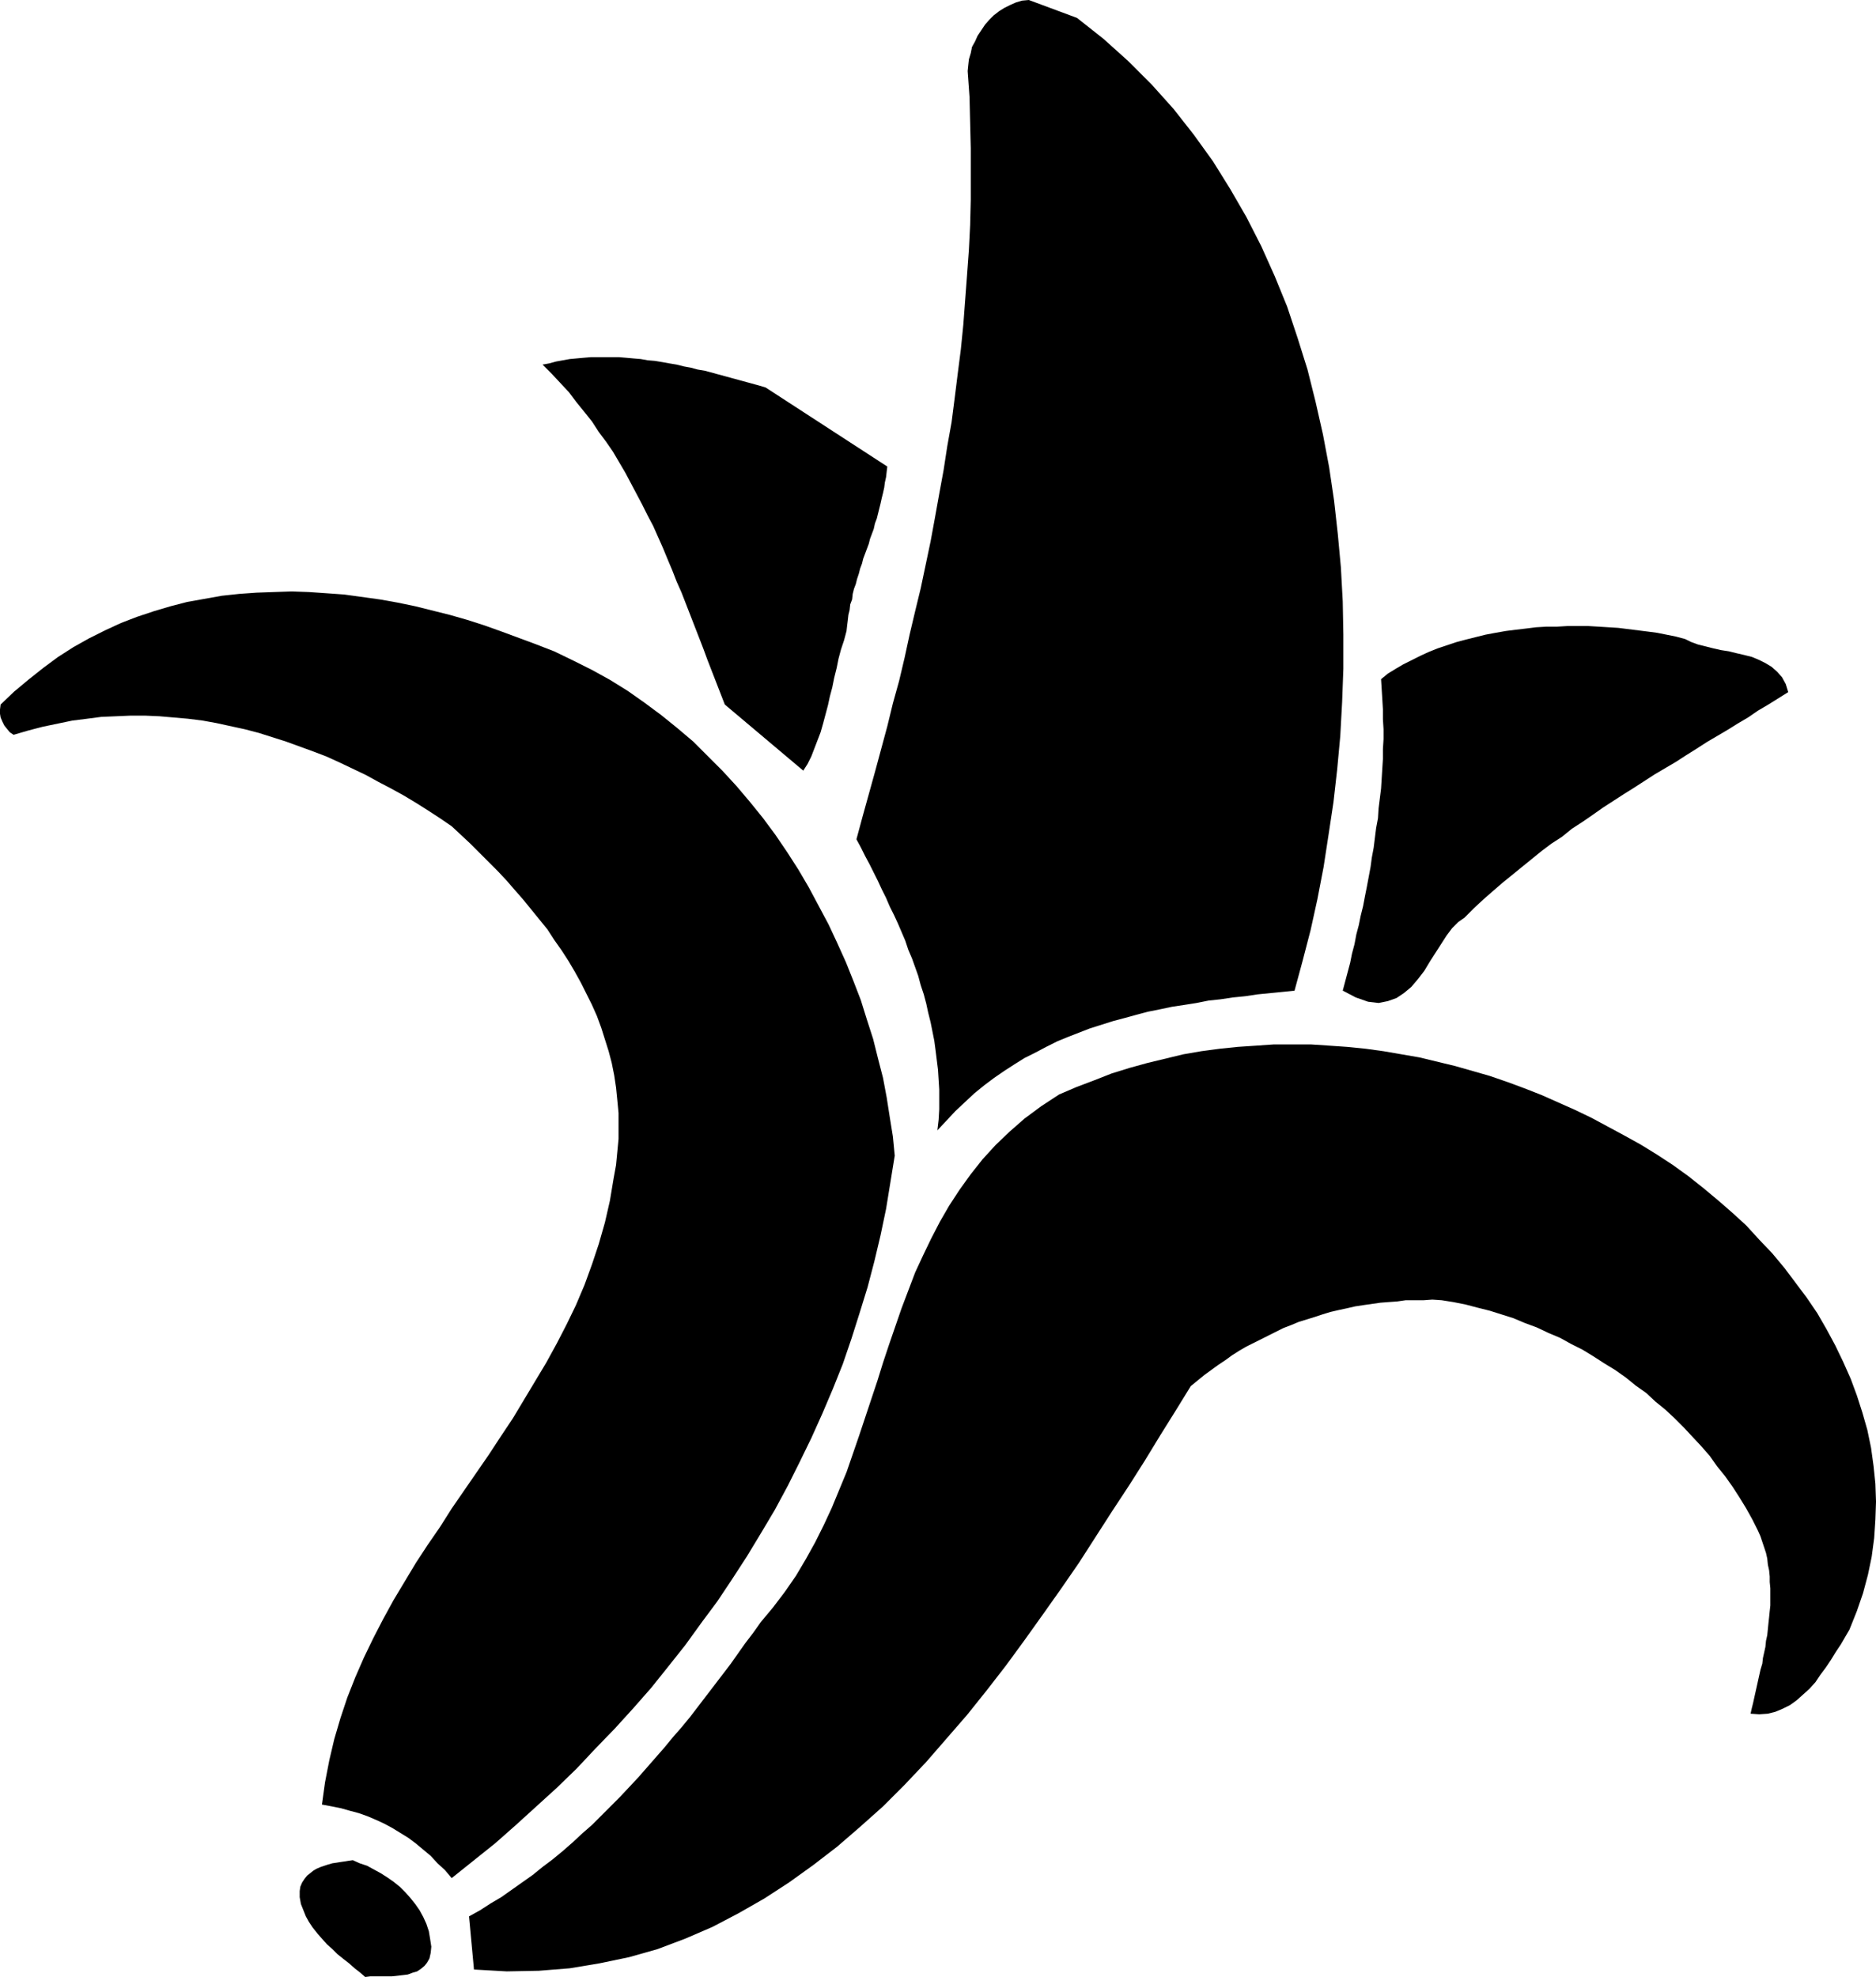
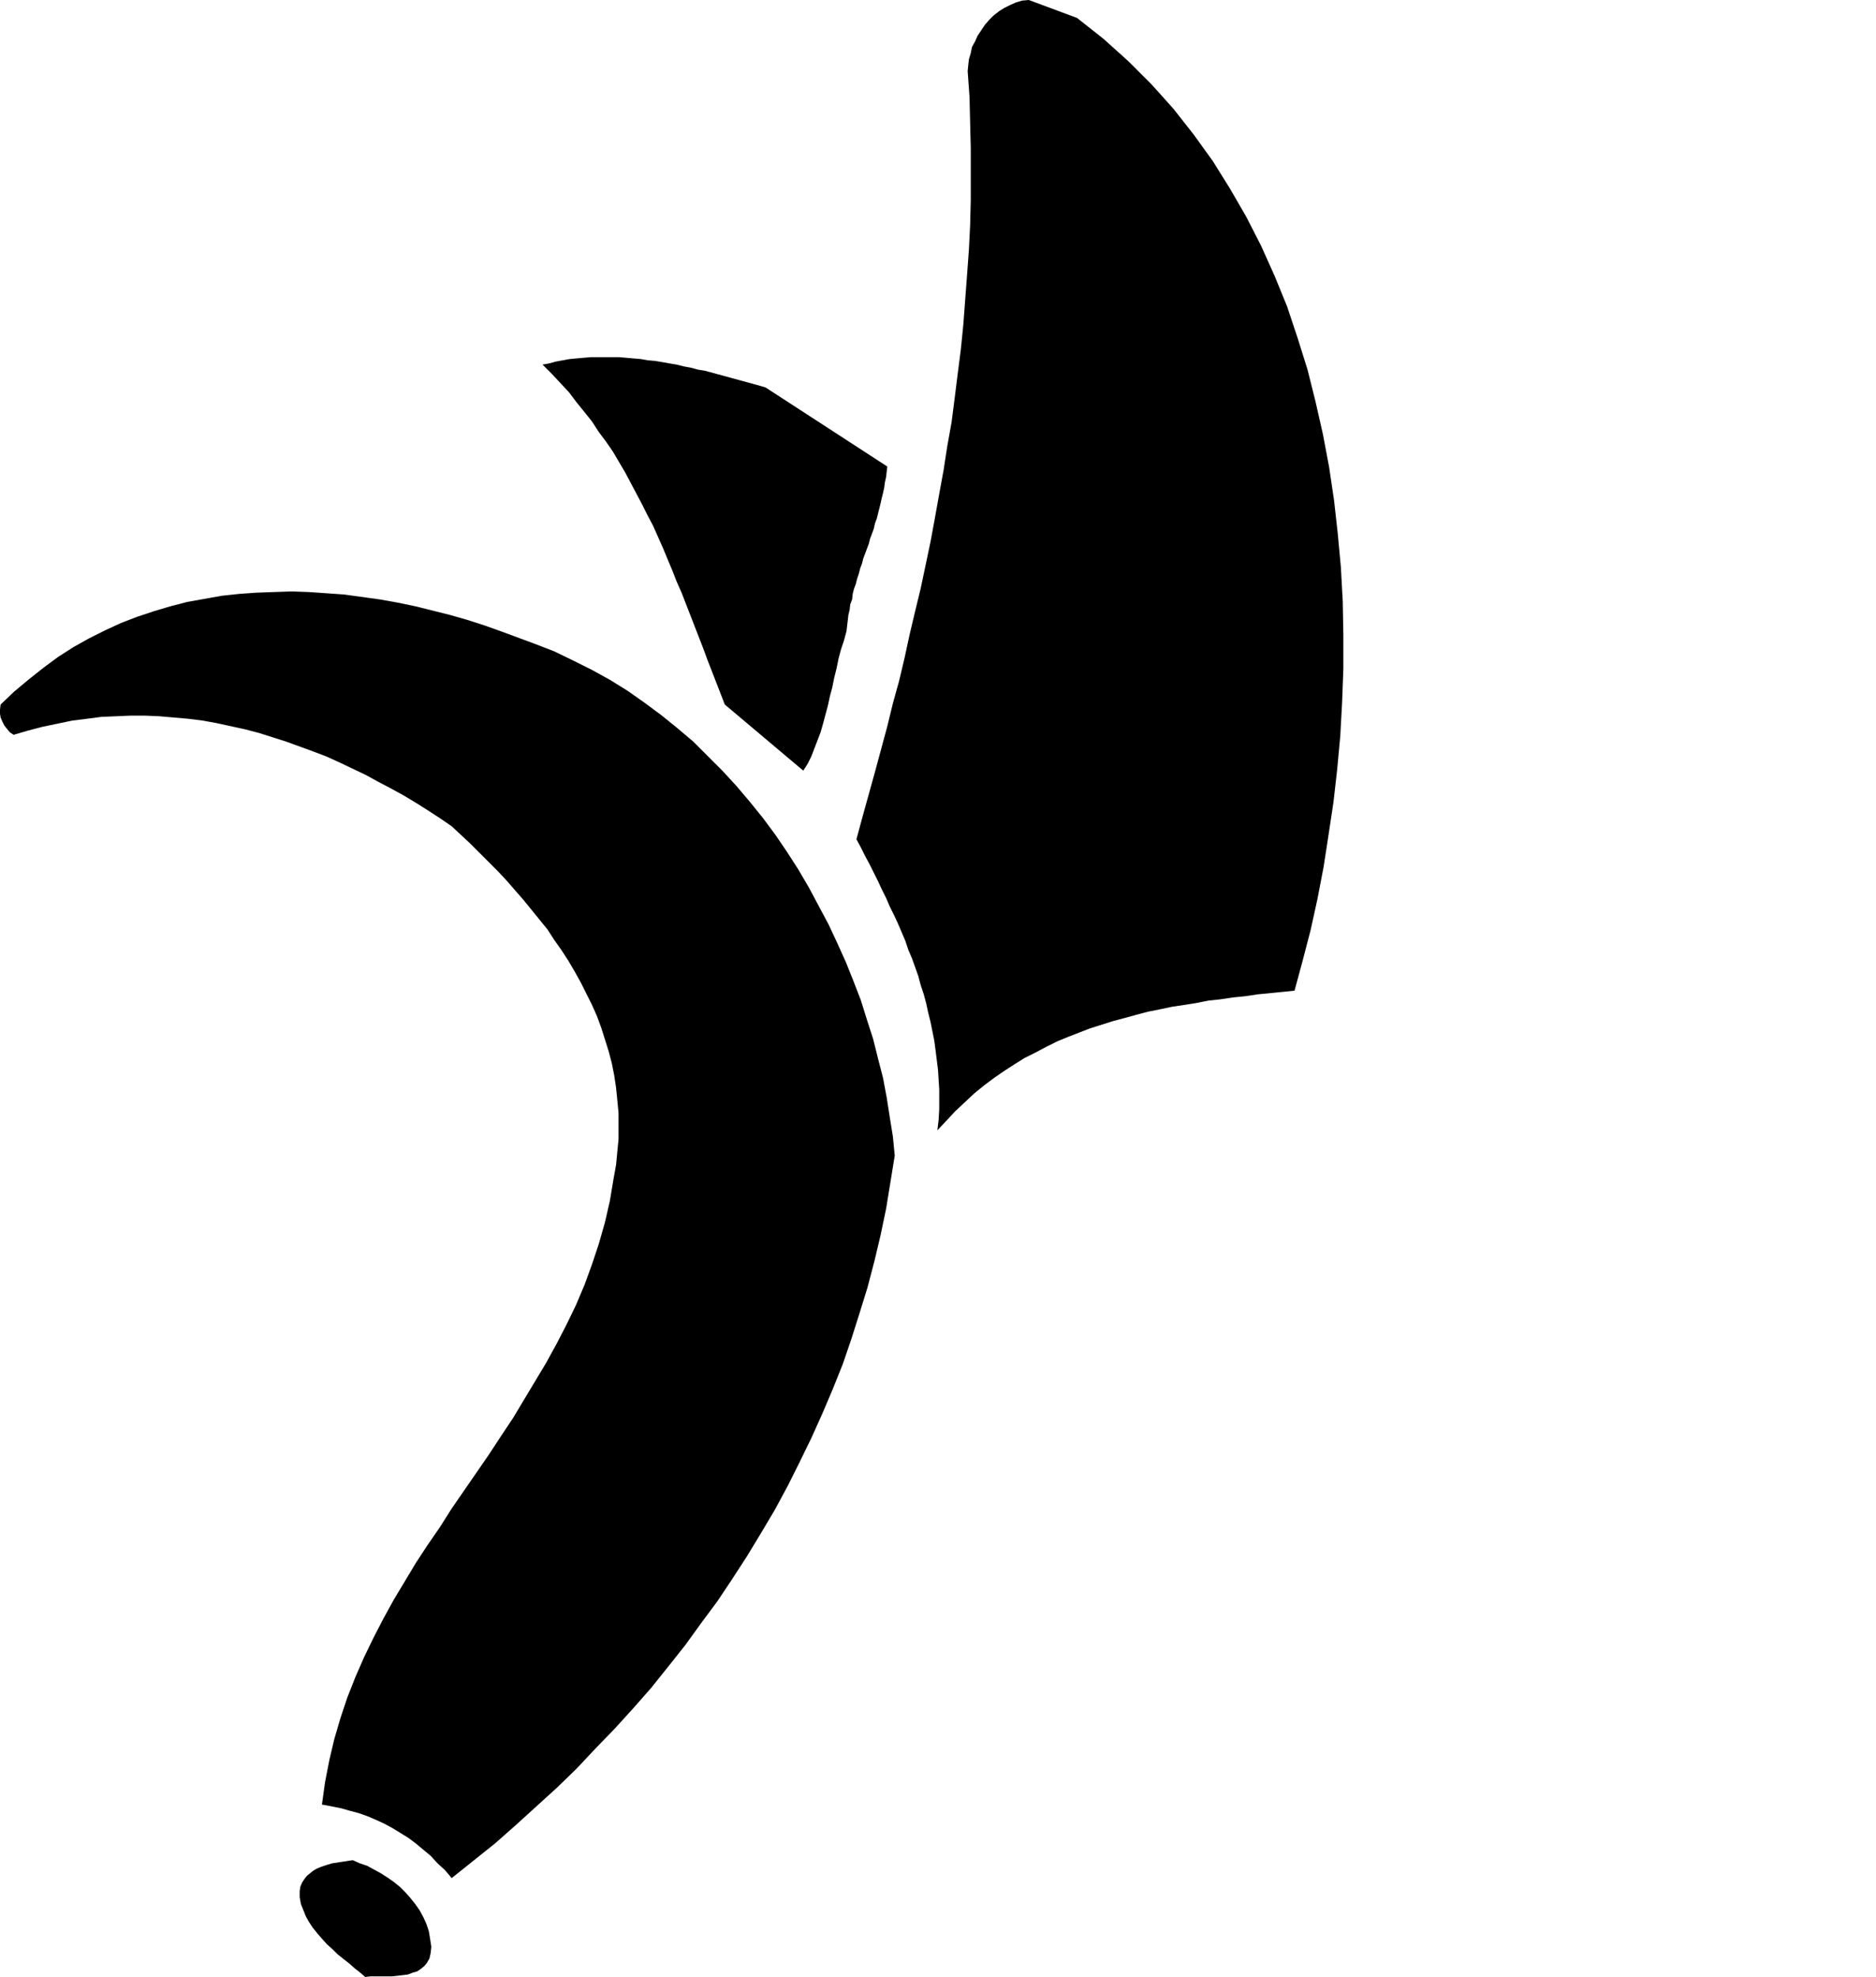
<svg xmlns="http://www.w3.org/2000/svg" xmlns:ns1="http://sodipodi.sourceforge.net/DTD/sodipodi-0.dtd" xmlns:ns2="http://www.inkscape.org/namespaces/inkscape" version="1.0" width="129.809mm" height="136.765mm" id="svg6" ns1:docname="Banana.wmf">
  <ns1:namedview id="namedview6" pagecolor="#ffffff" bordercolor="#000000" borderopacity="0.25" ns2:showpageshadow="2" ns2:pageopacity="0.0" ns2:pagecheckerboard="0" ns2:deskcolor="#d1d1d1" ns2:document-units="mm" />
  <defs id="defs1">
    <pattern id="WMFhbasepattern" patternUnits="userSpaceOnUse" width="6" height="6" x="0" y="0" />
  </defs>
-   <path style="fill:#000000;fill-opacity:1;fill-rule:evenodd;stroke:none" d="m 424.684,296.83 -4.202,-2.262 -4.202,-2.262 -4.363,-2.101 -4.363,-1.939 -4.363,-1.939 -4.525,-1.777 -4.363,-1.616 -4.686,-1.616 -4.525,-1.293 -4.525,-1.293 -4.686,-1.131 -4.686,-1.131 -4.686,-0.808 -4.686,-0.808 -4.686,-0.646 -4.848,-0.485 -4.686,-0.323 -4.848,-0.323 h -4.686 -4.848 l -4.686,0.323 -4.848,0.323 -4.686,0.485 -4.848,0.646 -4.686,0.808 -4.686,1.131 -4.686,1.131 -4.686,1.293 -4.686,1.454 -4.525,1.777 -4.686,1.777 -4.525,1.939 -4.686,3.07 -4.363,3.232 -3.878,3.393 -3.717,3.555 -3.394,3.716 -3.07,3.878 -2.909,4.04 -2.747,4.201 -2.424,4.201 -2.262,4.363 -2.101,4.363 -2.101,4.524 -1.778,4.686 -1.778,4.686 -1.616,4.686 -1.616,4.686 -1.616,4.848 -1.454,4.686 -1.616,4.848 -1.616,4.848 -1.616,4.848 -1.616,4.686 -1.616,4.686 -1.939,4.686 -1.939,4.686 -2.101,4.524 -2.262,4.524 -2.424,4.363 -2.586,4.363 -2.909,4.201 -3.07,4.04 -3.232,3.878 -1.939,2.747 -2.101,2.747 -1.939,2.747 -1.939,2.747 -2.101,2.747 -2.101,2.747 -2.101,2.747 -2.101,2.747 -2.101,2.747 -2.262,2.747 -2.262,2.585 -2.262,2.747 -2.262,2.585 -2.262,2.585 -2.262,2.585 -2.424,2.585 -2.424,2.585 -2.424,2.424 -2.424,2.424 -2.424,2.424 -2.586,2.262 -2.424,2.262 -2.586,2.262 -2.747,2.262 -2.586,1.939 -2.586,2.101 -2.747,1.939 -2.747,1.939 -2.747,1.939 -2.747,1.616 -2.747,1.777 -2.909,1.616 1.293,13.896 8.565,0.485 8.403,-0.162 8.08,-0.646 7.757,-1.293 7.757,-1.616 7.434,-2.101 7.272,-2.747 7.11,-3.07 6.787,-3.555 6.787,-3.878 6.464,-4.201 6.302,-4.524 6.302,-4.848 5.979,-5.171 5.979,-5.332 5.656,-5.655 5.656,-5.979 5.333,-6.14 5.333,-6.14 5.171,-6.463 5.01,-6.463 4.848,-6.625 4.848,-6.787 4.686,-6.625 4.686,-6.787 4.363,-6.787 4.363,-6.787 4.363,-6.625 4.202,-6.625 4.04,-6.625 4.04,-6.463 3.878,-6.302 1.778,-1.454 1.778,-1.454 1.778,-1.293 1.778,-1.293 1.939,-1.293 1.778,-1.293 1.778,-1.131 1.939,-1.131 1.939,-0.97 1.939,-0.97 1.939,-0.97 1.939,-0.97 1.939,-0.97 2.101,-0.808 1.939,-0.808 2.101,-0.646 2.101,-0.646 1.939,-0.646 2.101,-0.646 2.101,-0.485 2.262,-0.485 2.101,-0.485 2.101,-0.323 2.262,-0.323 2.262,-0.323 2.101,-0.162 2.262,-0.162 2.262,-0.323 h 2.424 2.262 l 2.262,-0.162 2.424,0.162 3.07,0.485 3.232,0.646 3.07,0.808 3.232,0.808 3.07,0.97 3.07,0.97 3.07,1.293 3.07,1.131 3.07,1.454 3.07,1.293 2.909,1.616 2.909,1.454 2.909,1.777 2.747,1.777 2.909,1.777 2.747,1.939 2.586,2.101 2.747,1.939 2.424,2.262 2.586,2.101 2.424,2.262 2.424,2.424 2.262,2.424 2.262,2.424 2.262,2.585 1.939,2.747 2.101,2.585 1.939,2.747 1.778,2.747 1.778,2.909 1.616,2.909 1.454,2.909 0.646,1.454 0.485,1.454 0.485,1.454 0.485,1.454 0.323,1.454 0.162,1.616 0.323,1.454 0.162,1.616 v 1.454 l 0.162,1.616 v 1.454 1.454 1.616 l -0.162,1.454 -0.162,1.616 -0.162,1.454 -0.162,1.616 -0.162,1.616 -0.323,1.454 -0.162,1.616 -0.323,1.454 -0.323,1.454 -0.162,1.454 -0.485,1.616 -0.323,1.454 -0.323,1.454 -0.323,1.454 -0.323,1.454 -0.323,1.454 -0.323,1.454 -0.323,1.293 -0.323,1.454 2.262,0.162 2.262,-0.162 1.939,-0.485 1.939,-0.808 1.939,-0.97 1.778,-1.293 1.616,-1.454 1.616,-1.454 1.616,-1.777 1.293,-1.939 1.454,-1.939 1.293,-1.939 1.293,-2.101 1.293,-1.939 1.131,-1.939 1.131,-1.939 1.939,-4.848 1.616,-4.686 1.293,-4.848 0.97,-4.686 0.646,-4.848 0.323,-4.848 0.162,-4.686 -0.162,-4.686 -0.485,-4.686 -0.646,-4.686 -0.97,-4.686 -1.293,-4.524 -1.454,-4.524 -1.616,-4.363 -1.939,-4.363 -2.101,-4.363 -2.262,-4.201 -2.424,-4.201 -2.747,-4.04 -2.909,-3.878 -2.909,-3.878 -3.232,-3.878 -3.394,-3.555 -3.394,-3.716 -3.717,-3.393 -3.717,-3.232 -3.878,-3.232 -3.878,-3.07 -4.04,-2.909 -4.202,-2.747 -4.202,-2.585 z" id="path1" />
-   <path style="fill:#000000;fill-opacity:1;fill-rule:evenodd;stroke:none" d="m 440.683,167.078 -2.424,-0.646 -2.424,-0.485 -2.424,-0.485 -2.424,-0.323 -2.586,-0.323 -2.586,-0.323 -2.586,-0.323 -2.586,-0.162 -2.586,-0.162 -2.747,-0.162 h -2.747 -2.586 l -2.747,0.162 h -2.747 l -2.747,0.162 -2.586,0.323 -2.747,0.323 -2.586,0.323 -2.747,0.485 -2.586,0.485 -2.586,0.646 -2.586,0.646 -2.424,0.646 -2.424,0.808 -2.424,0.808 -2.424,0.97 -2.101,0.97 -2.262,1.131 -2.262,1.131 -1.939,1.131 -2.101,1.293 -1.778,1.454 0.162,2.585 0.162,2.585 0.162,2.747 v 2.585 l 0.162,2.585 v 2.585 l -0.162,2.585 v 2.585 l -0.162,2.585 -0.162,2.585 -0.162,2.585 -0.323,2.585 -0.323,2.585 -0.162,2.585 -0.485,2.585 -0.323,2.585 -0.323,2.585 -0.485,2.585 -0.323,2.424 -0.485,2.585 -0.485,2.585 -0.485,2.424 -0.485,2.585 -0.646,2.585 -0.485,2.424 -0.646,2.424 -0.485,2.585 -0.646,2.424 -0.485,2.424 -0.646,2.424 -0.646,2.424 -0.646,2.424 3.394,1.777 3.232,1.131 2.747,0.323 2.424,-0.485 2.262,-0.808 1.939,-1.293 1.939,-1.616 1.778,-2.101 1.616,-2.101 1.454,-2.424 1.454,-2.262 1.454,-2.262 1.454,-2.262 1.454,-1.939 1.616,-1.616 1.616,-1.131 2.424,-2.424 2.424,-2.262 2.586,-2.262 2.424,-2.101 2.586,-2.101 2.586,-2.101 2.586,-2.101 2.586,-2.101 2.586,-1.939 2.747,-1.777 2.586,-2.101 2.747,-1.777 2.586,-1.777 2.747,-1.939 2.747,-1.777 2.747,-1.777 2.586,-1.616 2.747,-1.777 2.747,-1.777 2.747,-1.616 2.747,-1.616 2.747,-1.777 2.586,-1.616 2.747,-1.777 2.747,-1.616 2.747,-1.616 2.586,-1.616 2.747,-1.616 2.586,-1.777 2.747,-1.616 2.586,-1.616 2.586,-1.616 -0.646,-2.101 -0.97,-1.777 -1.293,-1.454 -1.454,-1.293 -1.616,-0.97 -1.616,-0.808 -1.939,-0.808 -1.939,-0.485 -2.101,-0.485 -1.939,-0.485 -2.101,-0.323 -2.101,-0.485 -1.939,-0.485 -1.939,-0.485 -1.778,-0.646 z" id="path2" />
  <path style="fill:#000000;fill-opacity:1;fill-rule:evenodd;stroke:none" d="m 269.064,0 -1.778,0.162 -1.616,0.485 -1.454,0.646 -1.616,0.808 -1.293,0.808 -1.454,1.131 -1.131,1.131 -1.131,1.293 -0.97,1.454 -0.97,1.454 -0.646,1.454 -0.808,1.454 -0.323,1.616 -0.485,1.616 -0.162,1.454 -0.162,1.616 0.485,6.787 0.162,6.787 0.162,6.625 v 6.787 6.625 l -0.162,6.625 -0.323,6.463 -0.485,6.625 -0.485,6.463 -0.485,6.463 -0.646,6.463 -0.808,6.302 -0.808,6.463 -0.808,6.302 -1.131,6.302 -0.97,6.302 -1.131,6.14 -1.131,6.302 -1.131,6.14 -1.293,6.14 -1.293,6.14 -1.454,5.979 -1.454,6.14 -1.293,5.979 -1.454,6.14 -1.616,5.817 -1.454,5.979 -1.616,5.979 -1.616,5.979 -1.616,5.817 -1.616,5.817 -1.616,5.979 1.131,2.101 1.131,2.262 1.131,2.101 1.131,2.262 1.131,2.262 0.97,2.101 1.131,2.262 0.97,2.262 1.131,2.262 0.97,2.101 0.97,2.262 0.97,2.262 0.808,2.424 0.97,2.262 0.808,2.262 0.808,2.262 0.646,2.424 0.808,2.424 0.646,2.424 0.485,2.262 0.646,2.585 0.485,2.424 0.485,2.424 0.323,2.424 0.323,2.585 0.323,2.585 0.162,2.585 0.162,2.585 v 2.585 2.585 l -0.162,2.747 -0.323,2.747 2.424,-2.585 2.262,-2.424 2.586,-2.424 2.424,-2.262 2.586,-2.101 2.586,-1.939 2.586,-1.777 2.747,-1.777 2.586,-1.616 2.909,-1.454 2.747,-1.454 2.909,-1.454 2.747,-1.131 2.909,-1.131 2.909,-1.131 3.07,-0.97 3.07,-0.97 3.07,-0.808 2.909,-0.808 3.07,-0.808 3.232,-0.646 3.07,-0.646 3.232,-0.485 3.07,-0.485 3.232,-0.646 3.07,-0.323 3.232,-0.485 3.232,-0.323 3.232,-0.485 3.232,-0.323 3.232,-0.323 3.232,-0.323 2.101,-7.756 2.101,-8.079 1.778,-8.079 1.616,-8.402 1.293,-8.402 1.293,-8.564 0.97,-8.564 0.808,-8.726 0.485,-8.887 0.323,-8.726 v -8.887 l -0.162,-8.726 -0.485,-8.887 -0.808,-8.726 -0.97,-8.726 -1.293,-8.726 -1.616,-8.564 -1.939,-8.564 -2.101,-8.402 -2.586,-8.241 -2.747,-8.241 -3.232,-7.918 -3.555,-7.918 -3.878,-7.594 -4.202,-7.271 -4.525,-7.271 -5.01,-6.948 -5.333,-6.787 -5.656,-6.302 -6.141,-6.14 -6.464,-5.817 -6.949,-5.494 z" id="path3" />
  <path style="fill:#000000;fill-opacity:1;fill-rule:evenodd;stroke:none" d="m 139.945,168.371 -4.363,-1.616 -4.363,-1.616 -4.525,-1.616 -4.525,-1.454 -4.525,-1.293 -4.525,-1.131 -4.525,-1.131 -4.686,-0.97 -4.525,-0.808 -4.686,-0.646 -4.686,-0.646 -4.525,-0.323 -4.686,-0.323 -4.525,-0.162 -4.686,0.162 -4.525,0.162 -4.525,0.323 -4.525,0.485 -4.525,0.808 -4.525,0.808 -4.363,1.131 -4.363,1.293 -4.363,1.454 -4.202,1.616 -4.202,1.939 -4.202,2.101 -4.04,2.262 -4.04,2.585 -3.717,2.747 -3.878,3.07 -3.878,3.232 -3.555,3.393 L 0,185.499 v 1.131 l 0.162,0.97 0.485,1.131 0.485,0.97 0.646,0.808 0.808,0.97 0.97,0.646 3.878,-1.131 3.717,-0.97 3.878,-0.808 3.878,-0.808 3.878,-0.485 3.717,-0.485 3.878,-0.162 3.717,-0.162 h 3.878 l 3.717,0.162 3.717,0.323 3.717,0.323 3.878,0.485 3.555,0.646 3.717,0.808 3.717,0.808 3.717,0.97 3.555,1.131 3.555,1.131 3.555,1.293 3.555,1.293 3.394,1.293 3.555,1.616 3.394,1.616 3.394,1.616 3.232,1.777 3.394,1.777 3.232,1.777 3.232,1.939 3.07,1.939 3.232,2.101 3.07,2.101 2.424,2.262 2.424,2.262 2.424,2.424 2.424,2.424 2.262,2.262 2.424,2.585 2.101,2.424 2.262,2.585 2.101,2.585 2.101,2.585 2.101,2.585 1.778,2.747 1.939,2.747 1.778,2.747 1.616,2.747 1.616,2.909 1.454,2.909 1.454,2.909 1.293,2.909 1.131,3.07 0.97,3.07 0.97,3.07 0.808,3.07 0.646,3.232 0.485,3.232 0.323,3.232 0.323,3.393 v 3.232 3.555 l -0.323,3.393 -0.323,3.393 -0.646,3.555 -0.97,5.817 -1.293,5.655 -1.616,5.655 -1.778,5.332 -1.939,5.332 -2.262,5.332 -2.424,5.009 -2.586,5.009 -2.747,5.009 -2.909,4.848 -2.909,4.848 -2.909,4.848 -3.232,4.848 -3.07,4.686 -3.232,4.686 -3.232,4.686 -3.232,4.686 -3.07,4.848 -3.232,4.686 -3.07,4.686 -2.909,4.848 -2.909,4.848 -2.747,5.009 -2.586,5.009 -2.424,5.009 -2.262,5.171 -2.101,5.332 -1.778,5.332 -1.616,5.494 -1.293,5.494 -1.131,5.817 -0.808,5.817 2.586,0.485 2.424,0.485 2.262,0.646 2.424,0.646 2.262,0.808 2.262,0.97 2.101,0.97 2.101,1.131 2.101,1.293 2.101,1.293 1.939,1.454 1.939,1.616 1.939,1.616 1.778,1.939 1.939,1.777 1.778,2.101 5.656,-4.524 5.656,-4.524 5.494,-4.848 5.333,-4.848 5.333,-4.848 5.171,-5.009 5.01,-5.332 5.01,-5.171 4.848,-5.332 4.686,-5.332 4.525,-5.655 4.363,-5.494 4.202,-5.817 4.202,-5.655 3.878,-5.817 3.878,-5.979 3.717,-6.14 3.555,-5.979 3.394,-6.302 3.07,-6.14 3.07,-6.302 2.909,-6.463 2.747,-6.463 2.586,-6.463 2.262,-6.625 2.101,-6.625 2.101,-6.787 1.778,-6.787 1.616,-6.787 1.454,-6.948 1.131,-6.948 1.131,-6.948 -0.485,-5.009 -0.808,-5.009 -0.808,-5.171 -0.97,-5.171 -1.293,-5.009 -1.293,-5.171 -1.616,-5.009 -1.616,-5.171 -1.939,-5.009 -1.939,-4.848 -2.262,-5.009 -2.262,-4.848 -2.586,-4.848 -2.586,-4.848 -2.747,-4.686 -2.909,-4.524 -3.07,-4.524 -3.232,-4.363 -3.394,-4.201 -3.555,-4.201 -3.717,-4.04 -3.717,-3.716 -3.878,-3.878 -4.202,-3.555 -4.202,-3.393 -4.363,-3.232 -4.363,-3.07 -4.686,-2.909 -4.686,-2.585 -4.848,-2.424 -5.01,-2.424 z" id="path4" />
  <path style="fill:#000000;fill-opacity:1;fill-rule:evenodd;stroke:none" d="m 200.222,101.313 -1.616,-0.485 -1.778,-0.485 -1.778,-0.485 -1.778,-0.485 -1.778,-0.485 -1.778,-0.485 -1.778,-0.485 -1.778,-0.485 -1.778,-0.485 -1.939,-0.323 -1.778,-0.485 -1.778,-0.323 -1.939,-0.485 -1.939,-0.323 -1.778,-0.323 -1.939,-0.323 -1.939,-0.162 -1.778,-0.323 -1.939,-0.162 -1.778,-0.162 -1.939,-0.162 h -1.778 -1.939 -1.939 -1.778 l -1.939,0.162 -1.778,0.162 -1.778,0.162 -1.778,0.323 -1.778,0.323 -1.778,0.485 -1.778,0.323 2.424,2.424 2.262,2.424 2.262,2.424 1.939,2.585 2.101,2.585 1.939,2.424 1.778,2.747 1.939,2.585 1.778,2.585 1.616,2.747 1.616,2.747 1.454,2.747 1.454,2.747 1.454,2.747 1.454,2.909 1.454,2.747 1.293,2.909 1.293,2.909 1.131,2.747 1.293,3.07 1.131,2.909 1.293,2.909 1.131,2.909 1.131,2.909 1.131,2.909 1.131,2.909 1.131,2.909 1.131,3.07 1.131,2.909 1.131,2.909 1.131,2.909 1.131,2.909 20.523,17.29 1.131,-1.777 0.97,-1.939 0.808,-2.101 0.808,-2.101 0.808,-2.101 0.646,-2.262 0.646,-2.424 0.646,-2.424 0.485,-2.262 0.646,-2.424 0.485,-2.424 0.646,-2.585 0.485,-2.424 0.646,-2.424 0.808,-2.424 0.646,-2.424 0.162,-1.454 0.162,-1.293 0.162,-1.454 0.323,-1.293 0.162,-1.454 0.485,-1.293 0.162,-1.454 0.323,-1.293 0.485,-1.293 0.323,-1.293 0.485,-1.454 0.323,-1.293 0.485,-1.293 0.323,-1.293 0.485,-1.293 0.485,-1.293 0.485,-1.293 0.323,-1.293 0.485,-1.293 0.485,-1.293 0.323,-1.454 0.485,-1.293 0.323,-1.293 0.323,-1.293 0.323,-1.293 0.323,-1.454 0.323,-1.293 0.323,-1.454 0.162,-1.293 0.323,-1.454 0.162,-1.454 0.162,-1.293 z" id="path5" />
  <path style="fill:#000000;fill-opacity:1;fill-rule:evenodd;stroke:none" d="m 92.273,486.368 -1.131,0.162 -0.97,0.162 -1.131,0.162 -0.97,0.162 -1.131,0.162 -1.131,0.323 -0.97,0.323 -0.97,0.323 -1.131,0.485 -0.808,0.485 -0.808,0.646 -0.808,0.646 -0.646,0.808 -0.646,0.97 -0.485,1.131 -0.162,1.131 v 1.616 l 0.323,1.777 0.646,1.616 0.646,1.616 0.808,1.454 0.97,1.454 1.293,1.616 1.131,1.293 1.293,1.454 1.454,1.293 1.293,1.293 1.616,1.293 1.454,1.131 1.454,1.293 1.454,1.131 1.293,1.131 1.293,-0.162 h 1.454 1.293 1.454 1.454 l 1.454,-0.162 1.454,-0.162 1.293,-0.162 1.293,-0.485 1.131,-0.323 0.97,-0.646 0.97,-0.808 0.646,-0.808 0.646,-1.131 0.323,-1.454 0.162,-1.616 -0.323,-2.101 -0.323,-1.939 -0.646,-1.939 -0.808,-1.777 -0.97,-1.777 -1.131,-1.616 -1.293,-1.616 -1.293,-1.454 -1.454,-1.454 -1.616,-1.293 -1.616,-1.131 -1.778,-1.131 -1.778,-0.97 -1.778,-0.97 -1.939,-0.646 z" id="path6" />
</svg>